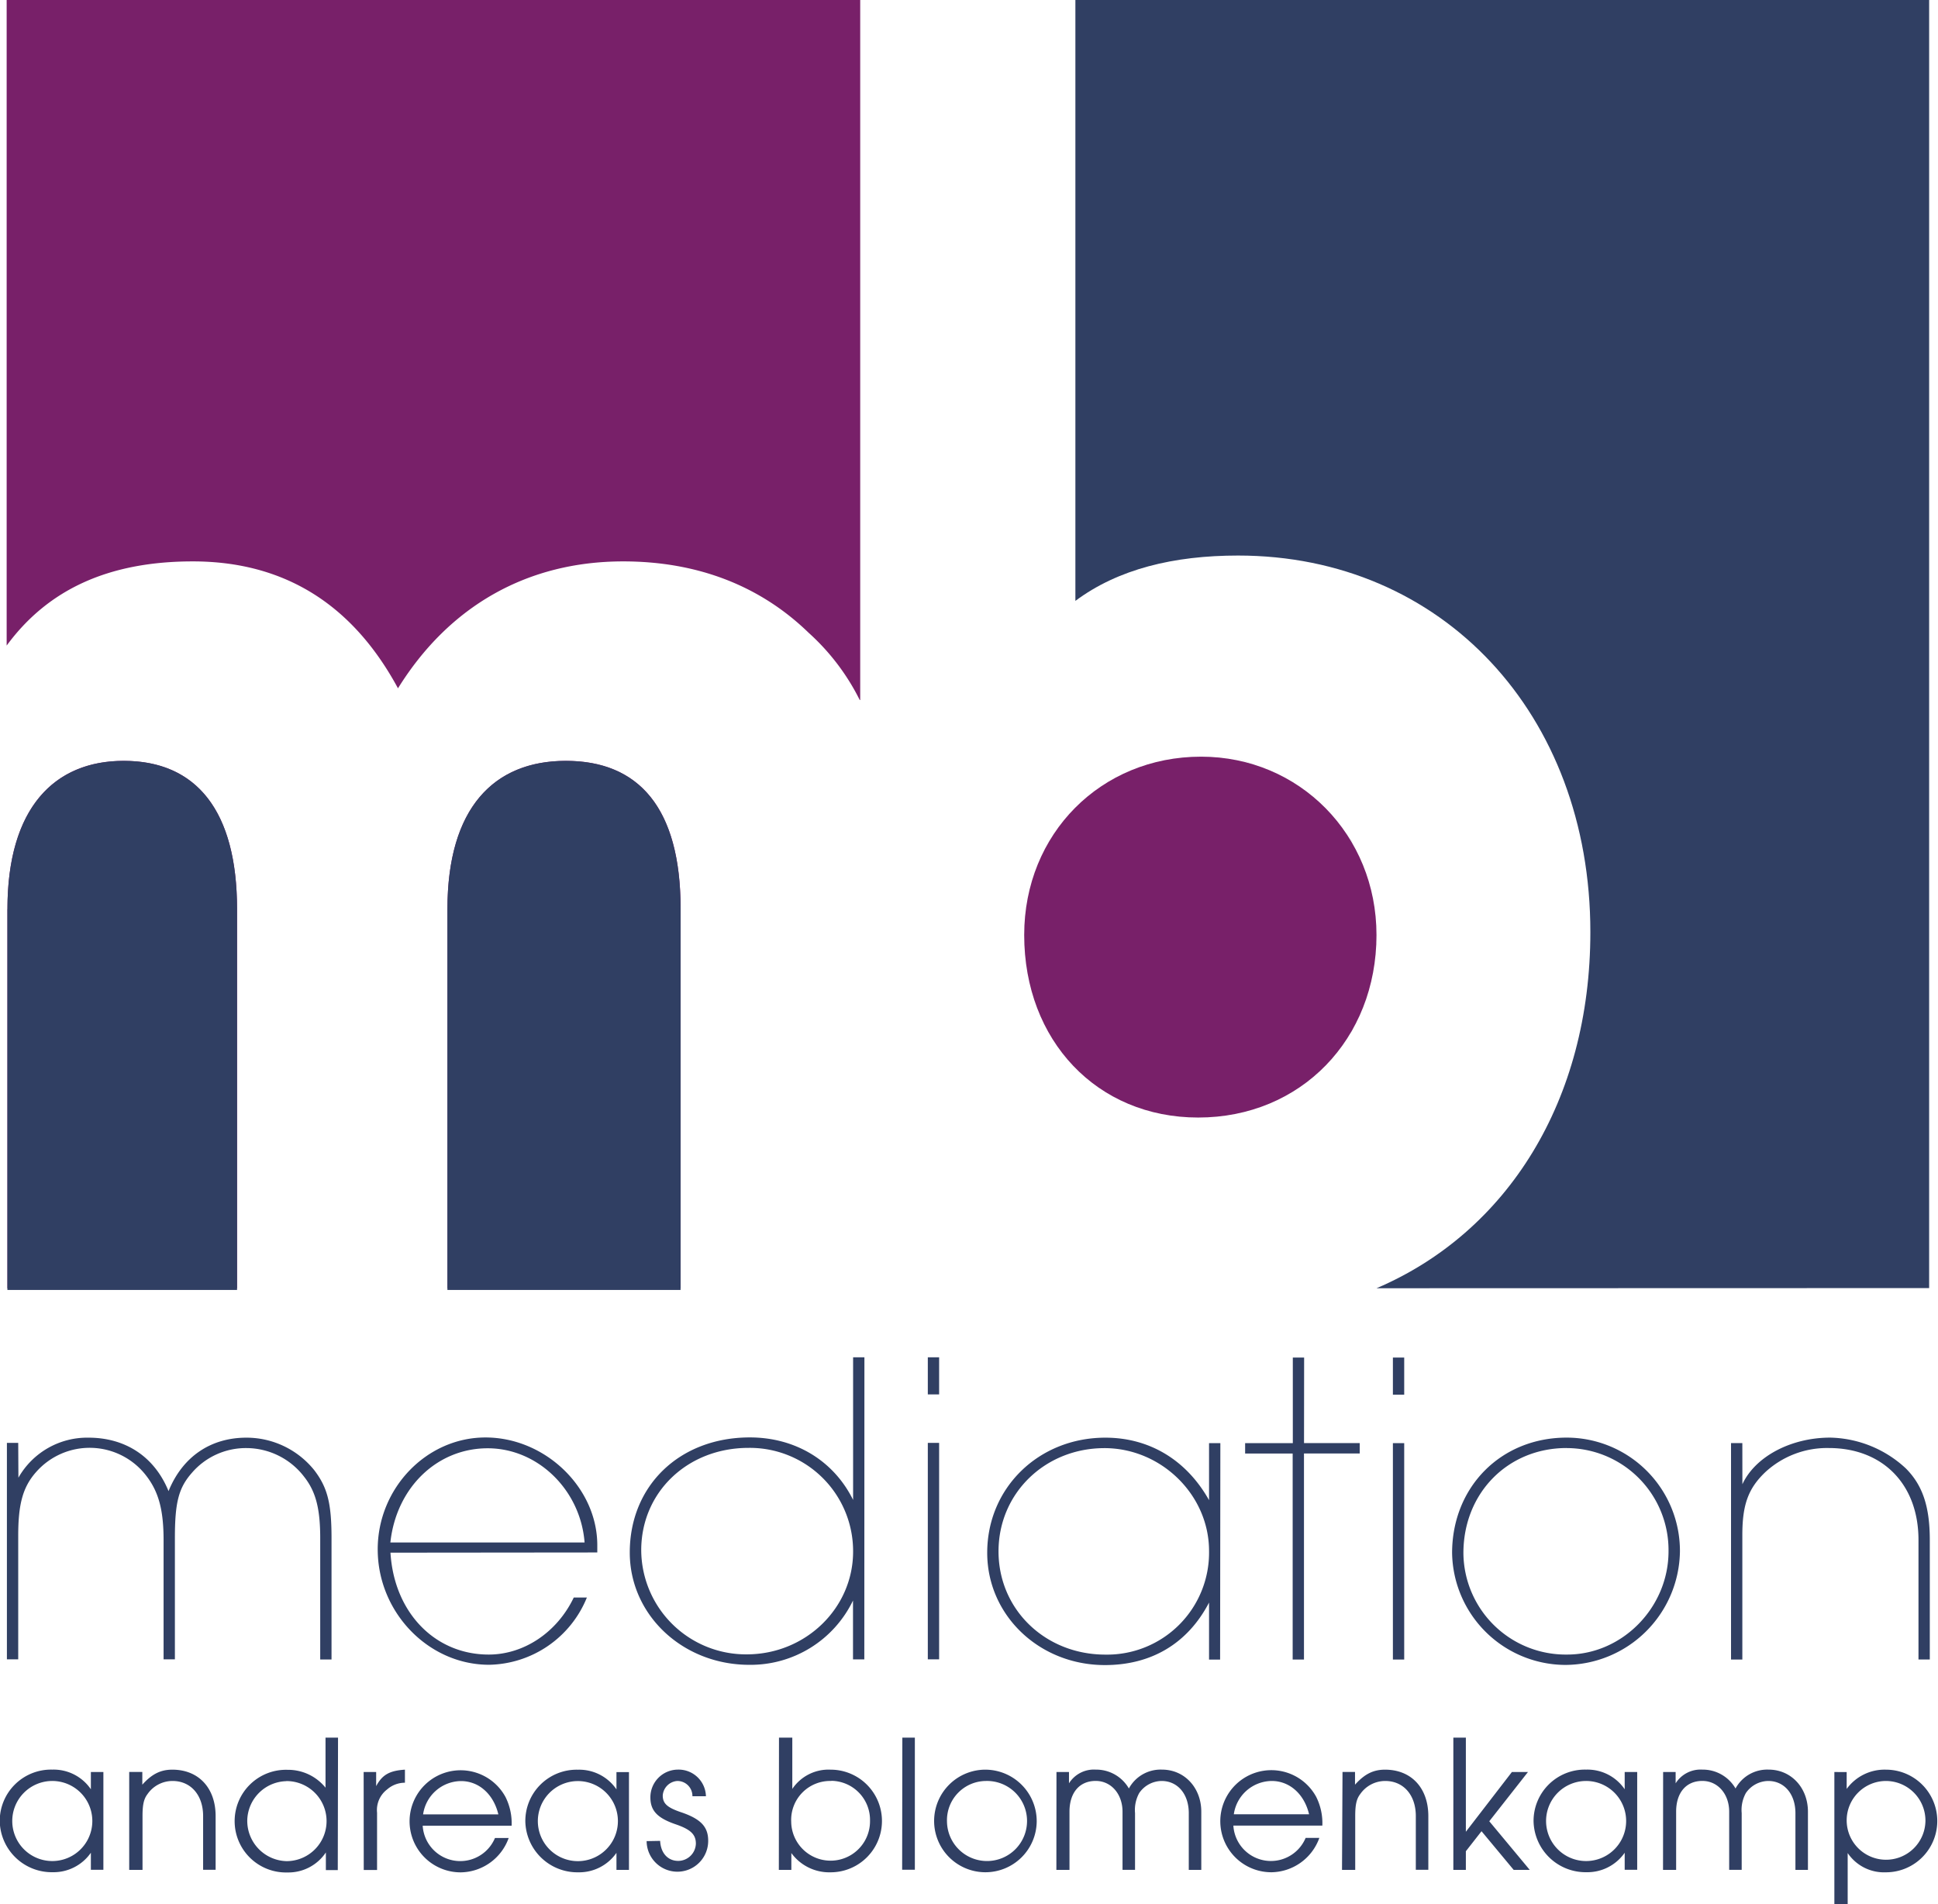
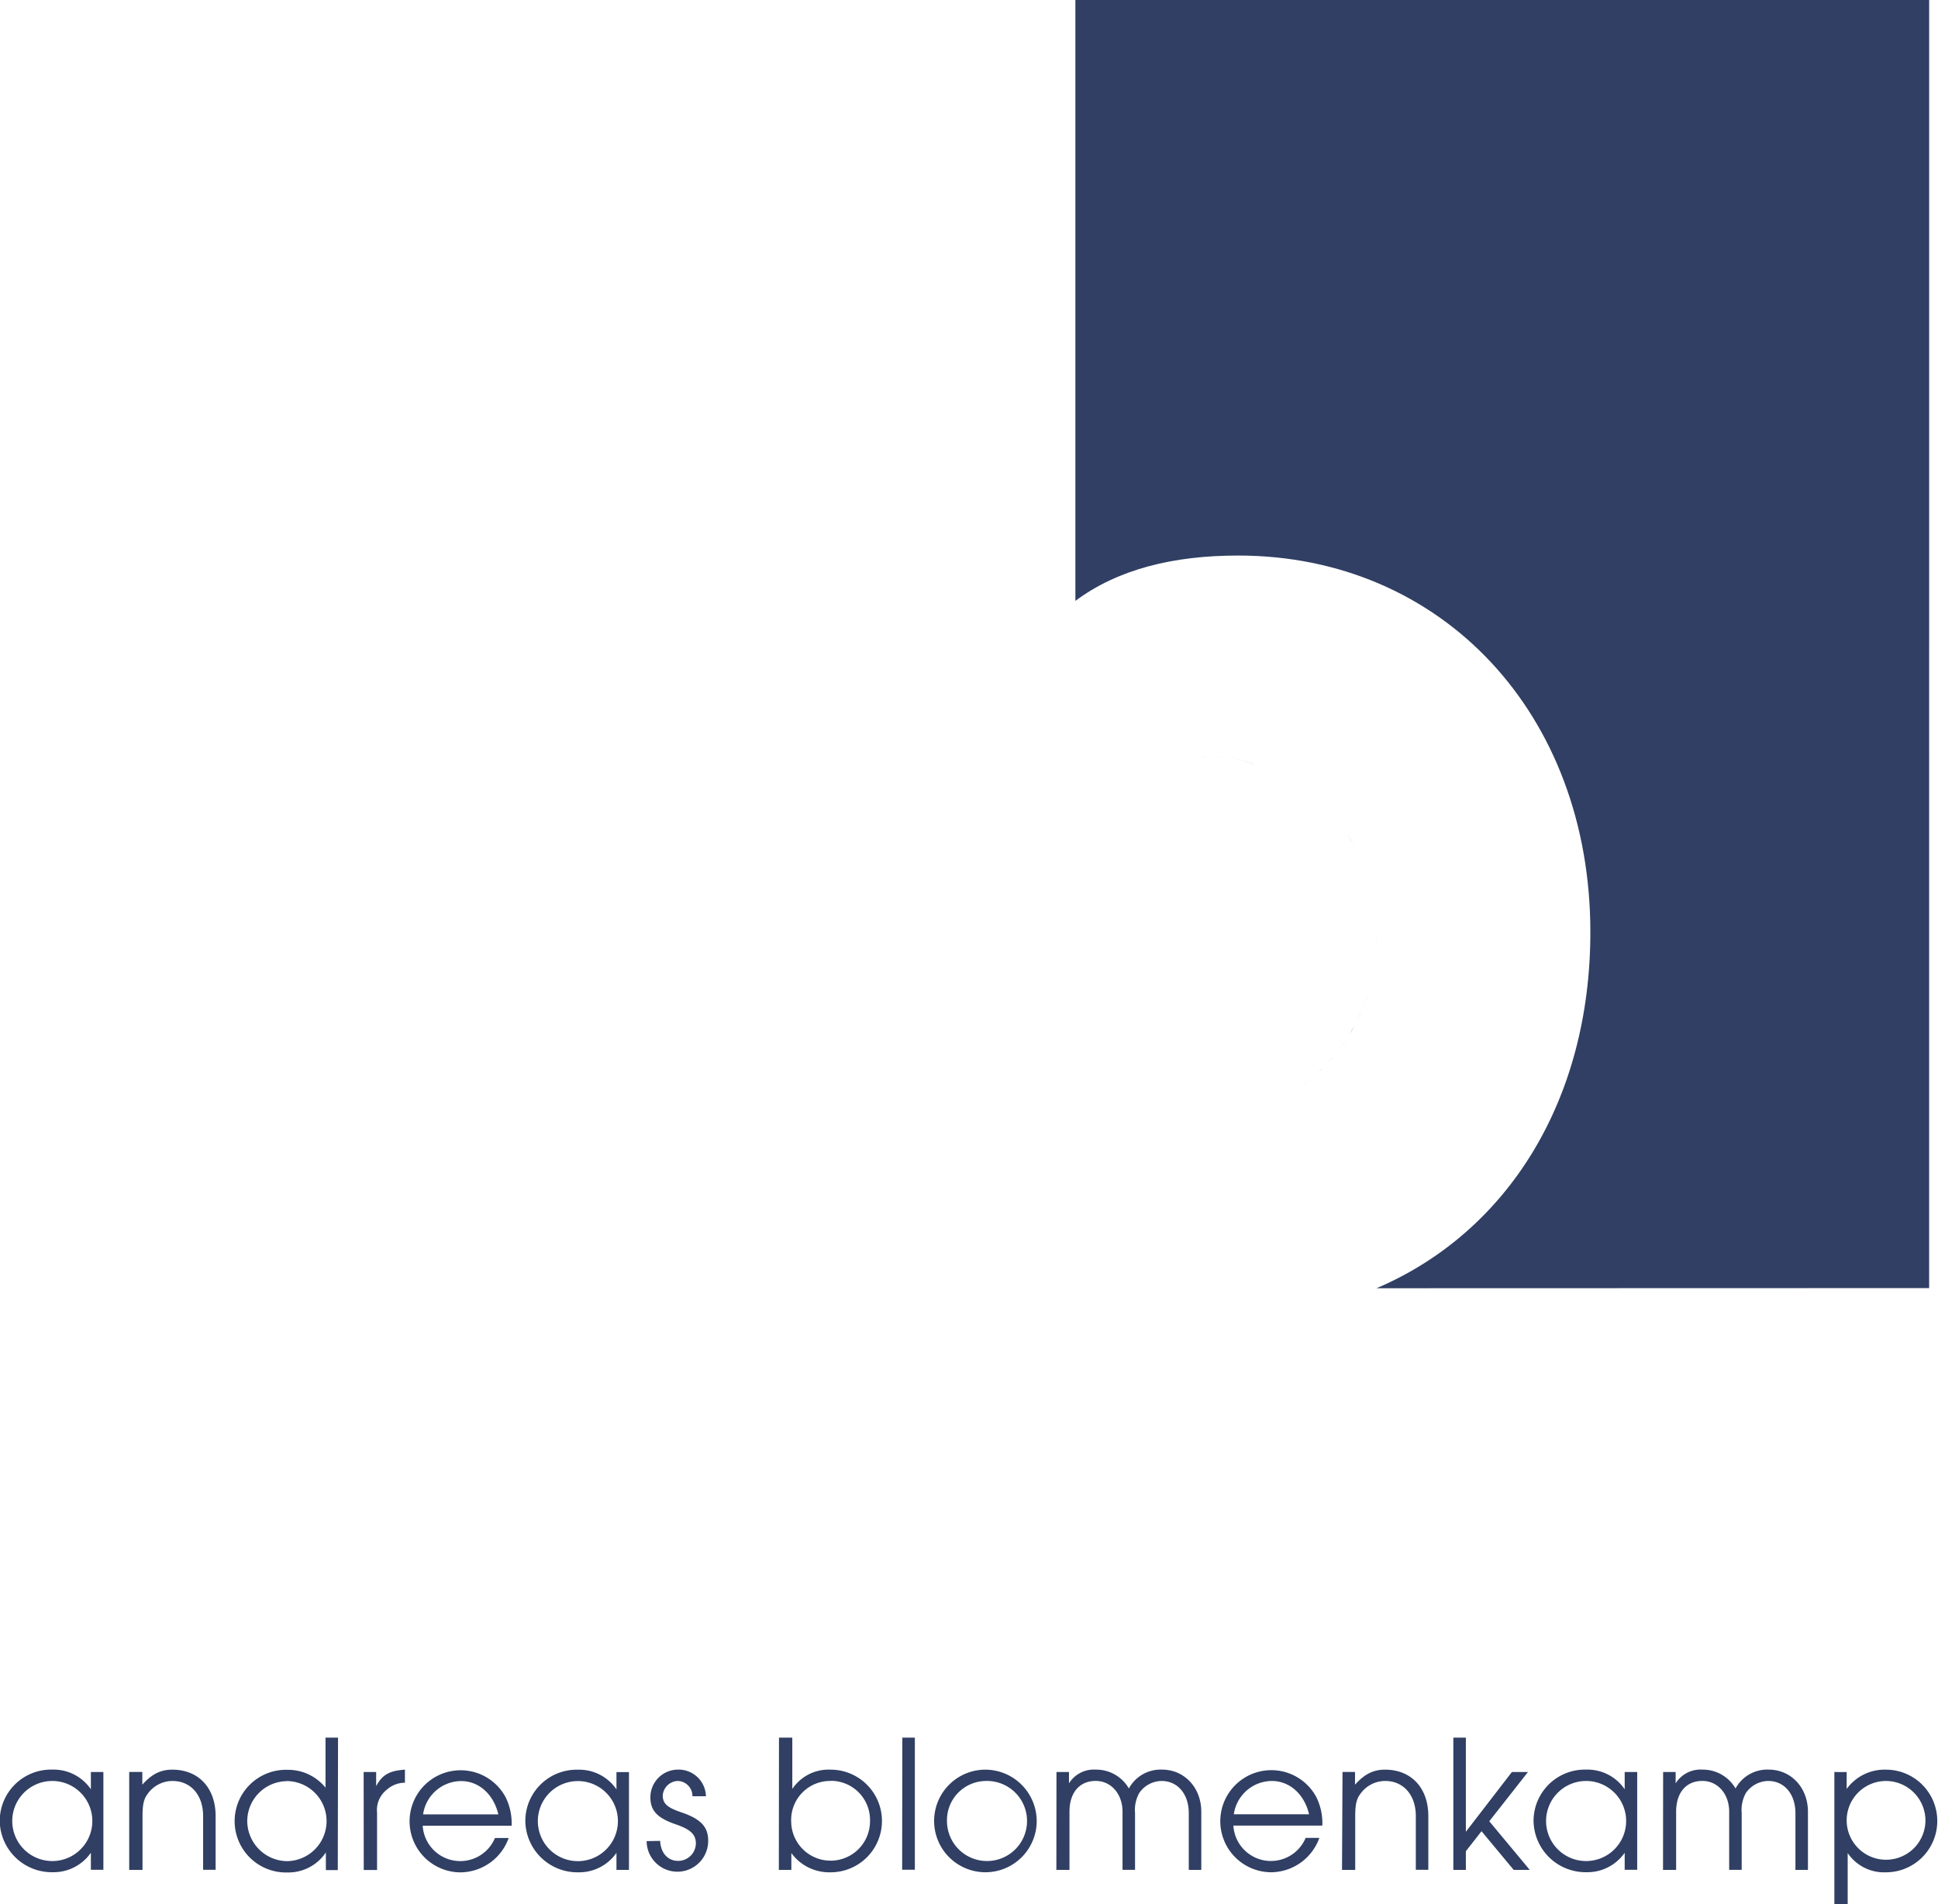
<svg xmlns="http://www.w3.org/2000/svg" id="Ebene_1" data-name="Ebene 1" viewBox="0 0 387.28 380.51">
  <defs>
    <style>
      .cls-1 {
        fill: none;
      }

      .cls-2 {
        clip-path: url(#clip-path);
      }

      .cls-3 {
        fill: #303f63;
      }

      .cls-4 {
        fill: #782069;
      }
    </style>
    <clipPath id="clip-path" transform="translate(-106.18 -90.78)">
      <rect class="cls-1" width="595.28" height="595.28" />
    </clipPath>
  </defs>
  <title>Logo MB 10-18</title>
  <g class="cls-2">
    <path class="cls-3" d="M332.62,244.57h0m24.11-1c-4.21-1.78-5.62-1.58-10.54-1.58C351.1,242,352.52,241.78,356.73,243.56ZM346.18,242q-1.83,0-3.6.17c1.18-.11,2.38-.17,3.6-.17m-6.57.6-.48.07.48-.07M371.67,303c.36-.39.71-.8,1.06-1.2-.34.41-.7.81-1.06,1.2m2-2.29c.58-.74,1.13-1.5,1.64-2.29-.52.79-1.07,1.55-1.64,2.29m3.45-40.24c-.87-2.14-.49-1-1.74-2.94,1.25,1.89.86.8,1.74,2.94m-1.27,37.05c.36-.59.71-1.19,1-1.81-.33.62-.68,1.21-1,1.81m1.6-2.91c.3-.61.58-1.24.85-1.88q-.4,1-.85,1.88m3.68-13.58c.09-1.14.16-2.29.16-3.46,0,1.17-.06,2.32-.16,3.46m-2.41,10.67c.37-1,.72-2,1-3-.29,1-.64,2-1,3m1.13-3.43q.37-1.35.65-2.75-.28,1.4-.65,2.75m.84-3.79q.2-1.19.33-2.41-.13,1.22-.33,2.41m-11.12,20.63c.37-.33.74-.66,1.09-1-.35.35-.72.68-1.09,1m-8.46,5.59c.38-.18.76-.35,1.13-.54-.37.19-.75.36-1.13.54m2.68-1.38c.37-.21.73-.44,1.09-.66-.36.23-.72.45-1.09.66m2.53-1.6c.48-.34.94-.7,1.41-1.06-.46.36-.92.73-1.41,1.06m125.37,40.45V90.78H321.08V210.85c8.53-6.36,19.65-9.06,32.51-9.06,40.76,0,70.4,31.64,70.4,75.24,0,33.69-16.59,60-42.73,71.17Z" transform="translate(-106.18 -90.78)" />
-     <path class="cls-4" d="M107.66,272.46v75.75h45.89V272.46c0-19.67-8.12-29.64-22.65-29.64-13.83,0-23.23,9.36-23.23,29.64m87.93,0v75.75h46.59V272.33c0-20.15-8.4-29.51-22.93-29.51-14.34,0-23.66,9.36-23.66,29.64m82.48-41.83V90.78H107.51v129c8.28-11.27,20.45-16.82,37.2-16.82,18.24,0,31.92,8.55,41,25.36,10.26-16.53,25.94-25.36,45-25.36,14.82,0,27.36,4.85,37.05,14.25a45.14,45.14,0,0,1,10.23,13.46" transform="translate(-106.18 -90.78)" />
-     <path class="cls-3" d="M195.59,272.46v76.08h46.59V272.33c0-20.15-8.4-29.51-22.93-29.51-14.34,0-23.66,9.37-23.66,29.64m-87.93,0v76.08h45.89V272.46c0-19.67-8.12-29.64-22.65-29.64-13.83,0-23.23,9.37-23.23,29.64" transform="translate(-106.18 -90.78)" />
-     <path class="cls-4" d="M345.62,314.09c20.52,0,35.63-15.67,35.63-36.48,0-20-15.39-35.63-35.06-35.63-20,0-35.34,15.39-35.34,35.63,0,21.09,14.54,36.48,34.77,36.48" transform="translate(-106.18 -90.78)" />
    <path class="cls-3" d="M483.14,446.66a7.92,7.92,0,0,1,7.81,8,7.87,7.87,0,1,1-7.81-8m-10.39-1.79v26.42h2.66V461.06a8.76,8.76,0,0,0,7.65,3.85,10.25,10.25,0,1,0,0-20.51,9.36,9.36,0,0,0-7.85,3.85v-3.37Zm-34.24,19.56h2.62V452.8c0-3.81,2-6.15,5.24-6.15,3.09,0,5.36,2.62,5.36,6.15v11.62h2.5V453.08a7,7,0,0,1,.83-4,5.5,5.5,0,0,1,4.48-2.42c3.21,0,5.43,2.62,5.43,6.43v11.34h2.5V452.8c0-4.8-3.37-8.41-7.85-8.41a7.2,7.2,0,0,0-6.62,3.77,7.55,7.55,0,0,0-6.62-3.77,5.89,5.89,0,0,0-5.35,2.74v-2.26h-2.5Zm-15.43-17.77a8,8,0,0,1,.12,16,8,8,0,1,1-.12-16m10.27-1.79h-2.5v3.45a9,9,0,0,0-7.7-3.93,10.25,10.25,0,0,0-10.51,10.35,10.4,10.4,0,0,0,10.59,10.15,9.07,9.07,0,0,0,7.62-3.89v3.41h2.5Zm-36.74,19.56h2.5V460.7l3.13-4,6.43,7.73h3.21l-8.09-9.72,7.73-9.84h-3.21l-9.2,11.94V438h-2.5Zm-22.25,0H377V453.68c0-2.22.24-3.41,1-4.4a6.08,6.08,0,0,1,5-2.62c3.65,0,6.11,2.82,6.11,7v10.75h2.5V453.68c0-5.63-3.41-9.28-8.65-9.28-2.34,0-4.09.87-6,3v-2.54h-2.5Zm-21.62-11.11a7.73,7.73,0,0,1,7.58-6.66c3.57,0,6.51,2.62,7.46,6.66Zm17.69,2.26a11.7,11.7,0,0,0-1.23-5.75,10.2,10.2,0,1,0-8.89,15.07,10.33,10.33,0,0,0,9.52-6.86h-2.74a7.52,7.52,0,0,1-14.44-2.46Zm-53.15,8.85h2.62V452.8c0-3.81,2-6.15,5.24-6.15,3.09,0,5.36,2.62,5.36,6.15v11.62H333V453.08a7,7,0,0,1,.83-4,5.5,5.5,0,0,1,4.48-2.42c3.21,0,5.43,2.62,5.43,6.43v11.34h2.5V452.8c0-4.8-3.37-8.41-7.85-8.41a7.21,7.21,0,0,0-6.62,3.77,7.54,7.54,0,0,0-6.62-3.77,5.88,5.88,0,0,0-5.35,2.74v-2.26h-2.5Zm-14.08-17.77a8,8,0,1,1-7.78,8.09,7.84,7.84,0,0,1,7.78-8.09m0-2.26a10.25,10.25,0,1,0,10.15,10.35,10.3,10.3,0,0,0-10.15-10.35m-16.74,20H289V438h-2.5Zm-14.16-17.77a7.82,7.82,0,0,1,7.74,8,7.87,7.87,0,1,1-15.75.16,7.78,7.78,0,0,1,8-8.13m-10.47,17.77h2.5v-3.37a9.36,9.36,0,0,0,7.85,3.85,10.25,10.25,0,1,0,0-20.51,8.72,8.72,0,0,0-7.66,3.85V438h-2.66Zm-26.42-5.75a6.15,6.15,0,1,0,12.3-.08c0-2.82-1.51-4.4-5.59-5.75-2.62-.91-3.49-1.71-3.49-3.29a3.12,3.12,0,0,1,2.93-2.9,3,3,0,0,1,3,3.05h2.7a5.46,5.46,0,0,0-5.63-5.32,5.53,5.53,0,0,0-5.47,5.55c0,2.7,1.43,4.16,5.2,5.43,2.86,1,3.89,2,3.89,3.81a3.55,3.55,0,0,1-3.53,3.45c-2.06,0-3.49-1.55-3.61-4Zm-13.8-12a8,8,0,0,1,.12,16,8,8,0,1,1-.12-16m10.27-1.79h-2.5v3.45a9,9,0,0,0-7.7-3.93,10.25,10.25,0,0,0-10.51,10.35,10.4,10.4,0,0,0,10.59,10.15,9.07,9.07,0,0,0,7.62-3.89v3.41h2.5Zm-41.14,8.45a7.73,7.73,0,0,1,7.58-6.66c3.57,0,6.5,2.62,7.46,6.66Zm17.69,2.26a11.7,11.7,0,0,0-1.23-5.75,10.2,10.2,0,1,0-8.88,15.07,10.33,10.33,0,0,0,9.52-6.86h-2.74a7.52,7.52,0,0,1-14.44-2.46Zm-29.55,8.85h2.66V453a5.17,5.17,0,0,1,2-4.64,5.38,5.38,0,0,1,3.57-1.35V444.4c-3.06.2-4.52,1-5.75,3.29v-2.82h-2.5Zm-15.47-17.77a8,8,0,0,1,.08,16,8.06,8.06,0,0,1-7.89-8.09,8,8,0,0,1,7.82-7.89M173.73,438h-2.5v10a9.62,9.62,0,0,0-7.58-3.57,10.26,10.26,0,1,0,0,20.51,9,9,0,0,0,7.65-4v3.53h2.38ZM132,464.43h2.66V453.68c0-2.22.24-3.41,1-4.4a6.08,6.08,0,0,1,5-2.62c3.65,0,6.11,2.82,6.11,7v10.75h2.5V453.68c0-5.63-3.41-9.28-8.65-9.28-2.34,0-4.09.87-6,3v-2.54H132Zm-15.43-17.77a8,8,0,0,1,.12,16,8,8,0,0,1-.12-16m10.27-1.79h-2.5v3.45a9,9,0,0,0-7.7-3.93,10.25,10.25,0,0,0-10.51,10.35,10.4,10.4,0,0,0,10.59,10.15,9.07,9.07,0,0,0,7.62-3.89v3.41h2.5Z" transform="translate(-106.18 -90.78)" />
-     <path class="cls-3" d="M454.36,379.14H452.1v43.25h2.26V397.51c0-6.06,1.18-9.32,4.61-12.58a18.18,18.18,0,0,1,12.67-4.8c10.77,0,17.92,7.24,17.92,18.37v23.89h2.26V398.5c0-6.7-1.45-10.95-4.79-14.3a22.85,22.85,0,0,0-15.11-6.15c-7.87,0-15,3.8-17.55,9.32Zm-35.11,1a20.39,20.39,0,0,1,20.36,20.63c0,11.22-9.23,20.63-20.27,20.63a20.45,20.45,0,0,1-20.72-20.27c0-12,8.87-21,20.63-21m0-2.08c-13.12,0-22.89,9.86-22.89,23.07a22.73,22.73,0,0,0,22.53,22.35,23,23,0,0,0,23-22.71,22.65,22.65,0,0,0-22.62-22.71m-32.48-16h-2.26v7.42h2.26Zm0,17.1h-2.26v43.25h2.26Zm-20-17.1h-2.26v17.1H355v2.08h9.5v41.17h2.26V381.22H377.9v-2.08H366.77Zm-39.9,18.1c11.31,0,20.9,9.32,20.9,20.54a20.38,20.38,0,0,1-20.72,20.72c-12,0-21.35-9-21.35-20.63s9.32-20.63,21.17-20.63m23.16-1h-2.26v11.4c-4.52-8.05-11.94-12.49-20.72-12.49-13.3,0-23.61,10-23.61,23,0,12.49,10.4,22.44,23.52,22.44,9.32,0,16.56-4.34,20.81-12.49v11.4H350ZM293.85,362h-2.26v7.42h2.26Zm0,17.1h-2.26v43.25h2.26Zm-38.09,1a20.64,20.64,0,0,1,20.9,20.72c0,11.31-9.5,20.54-21.26,20.54a20.93,20.93,0,0,1-21.08-20.81c0-11.58,9.23-20.45,21.44-20.45M278.92,362h-2.26v28.5c-3.89-7.87-11.58-12.49-20.63-12.49-14,0-24,9.59-24,23,0,12.49,10.59,22.44,23.89,22.44a22.71,22.71,0,0,0,20.72-12.85v11.76h2.26ZM184.19,399c1.18-10.95,9.32-18.82,19.45-18.82,10,0,18.55,8.32,19.36,18.82ZM225.54,401v-1.45c0-11.49-10.4-21.53-22.35-21.53-11.76,0-21.53,10.13-21.53,22.35,0,12.58,10.13,23.07,22.26,23.07A21.5,21.5,0,0,0,223.46,410h-2.62c-3.35,7-10,11.4-17,11.4-10.77,0-18.91-8.42-19.63-20.36Zm-115.72-21.9h-2.26v43.25h2.26v-24.7c0-6.24.9-9.68,3.53-12.67a14.25,14.25,0,0,1,22.08.72c2.44,3.17,3.44,6.79,3.44,12.85v23.8h2.26V398.14c0-7.06.72-10,3.35-13a14.22,14.22,0,0,1,10.95-5A14.57,14.57,0,0,1,167,385.93c2.26,2.89,3.17,6.24,3.17,12.21v24.25h2.26V398.14c0-7-.82-10.13-3.44-13.57a17.38,17.38,0,0,0-13.57-6.51c-7.15,0-12.76,3.8-15.56,10.68-2.81-6.88-8.6-10.68-16-10.68a15.79,15.79,0,0,0-14,8Z" transform="translate(-106.18 -90.78)" />
  </g>
</svg>